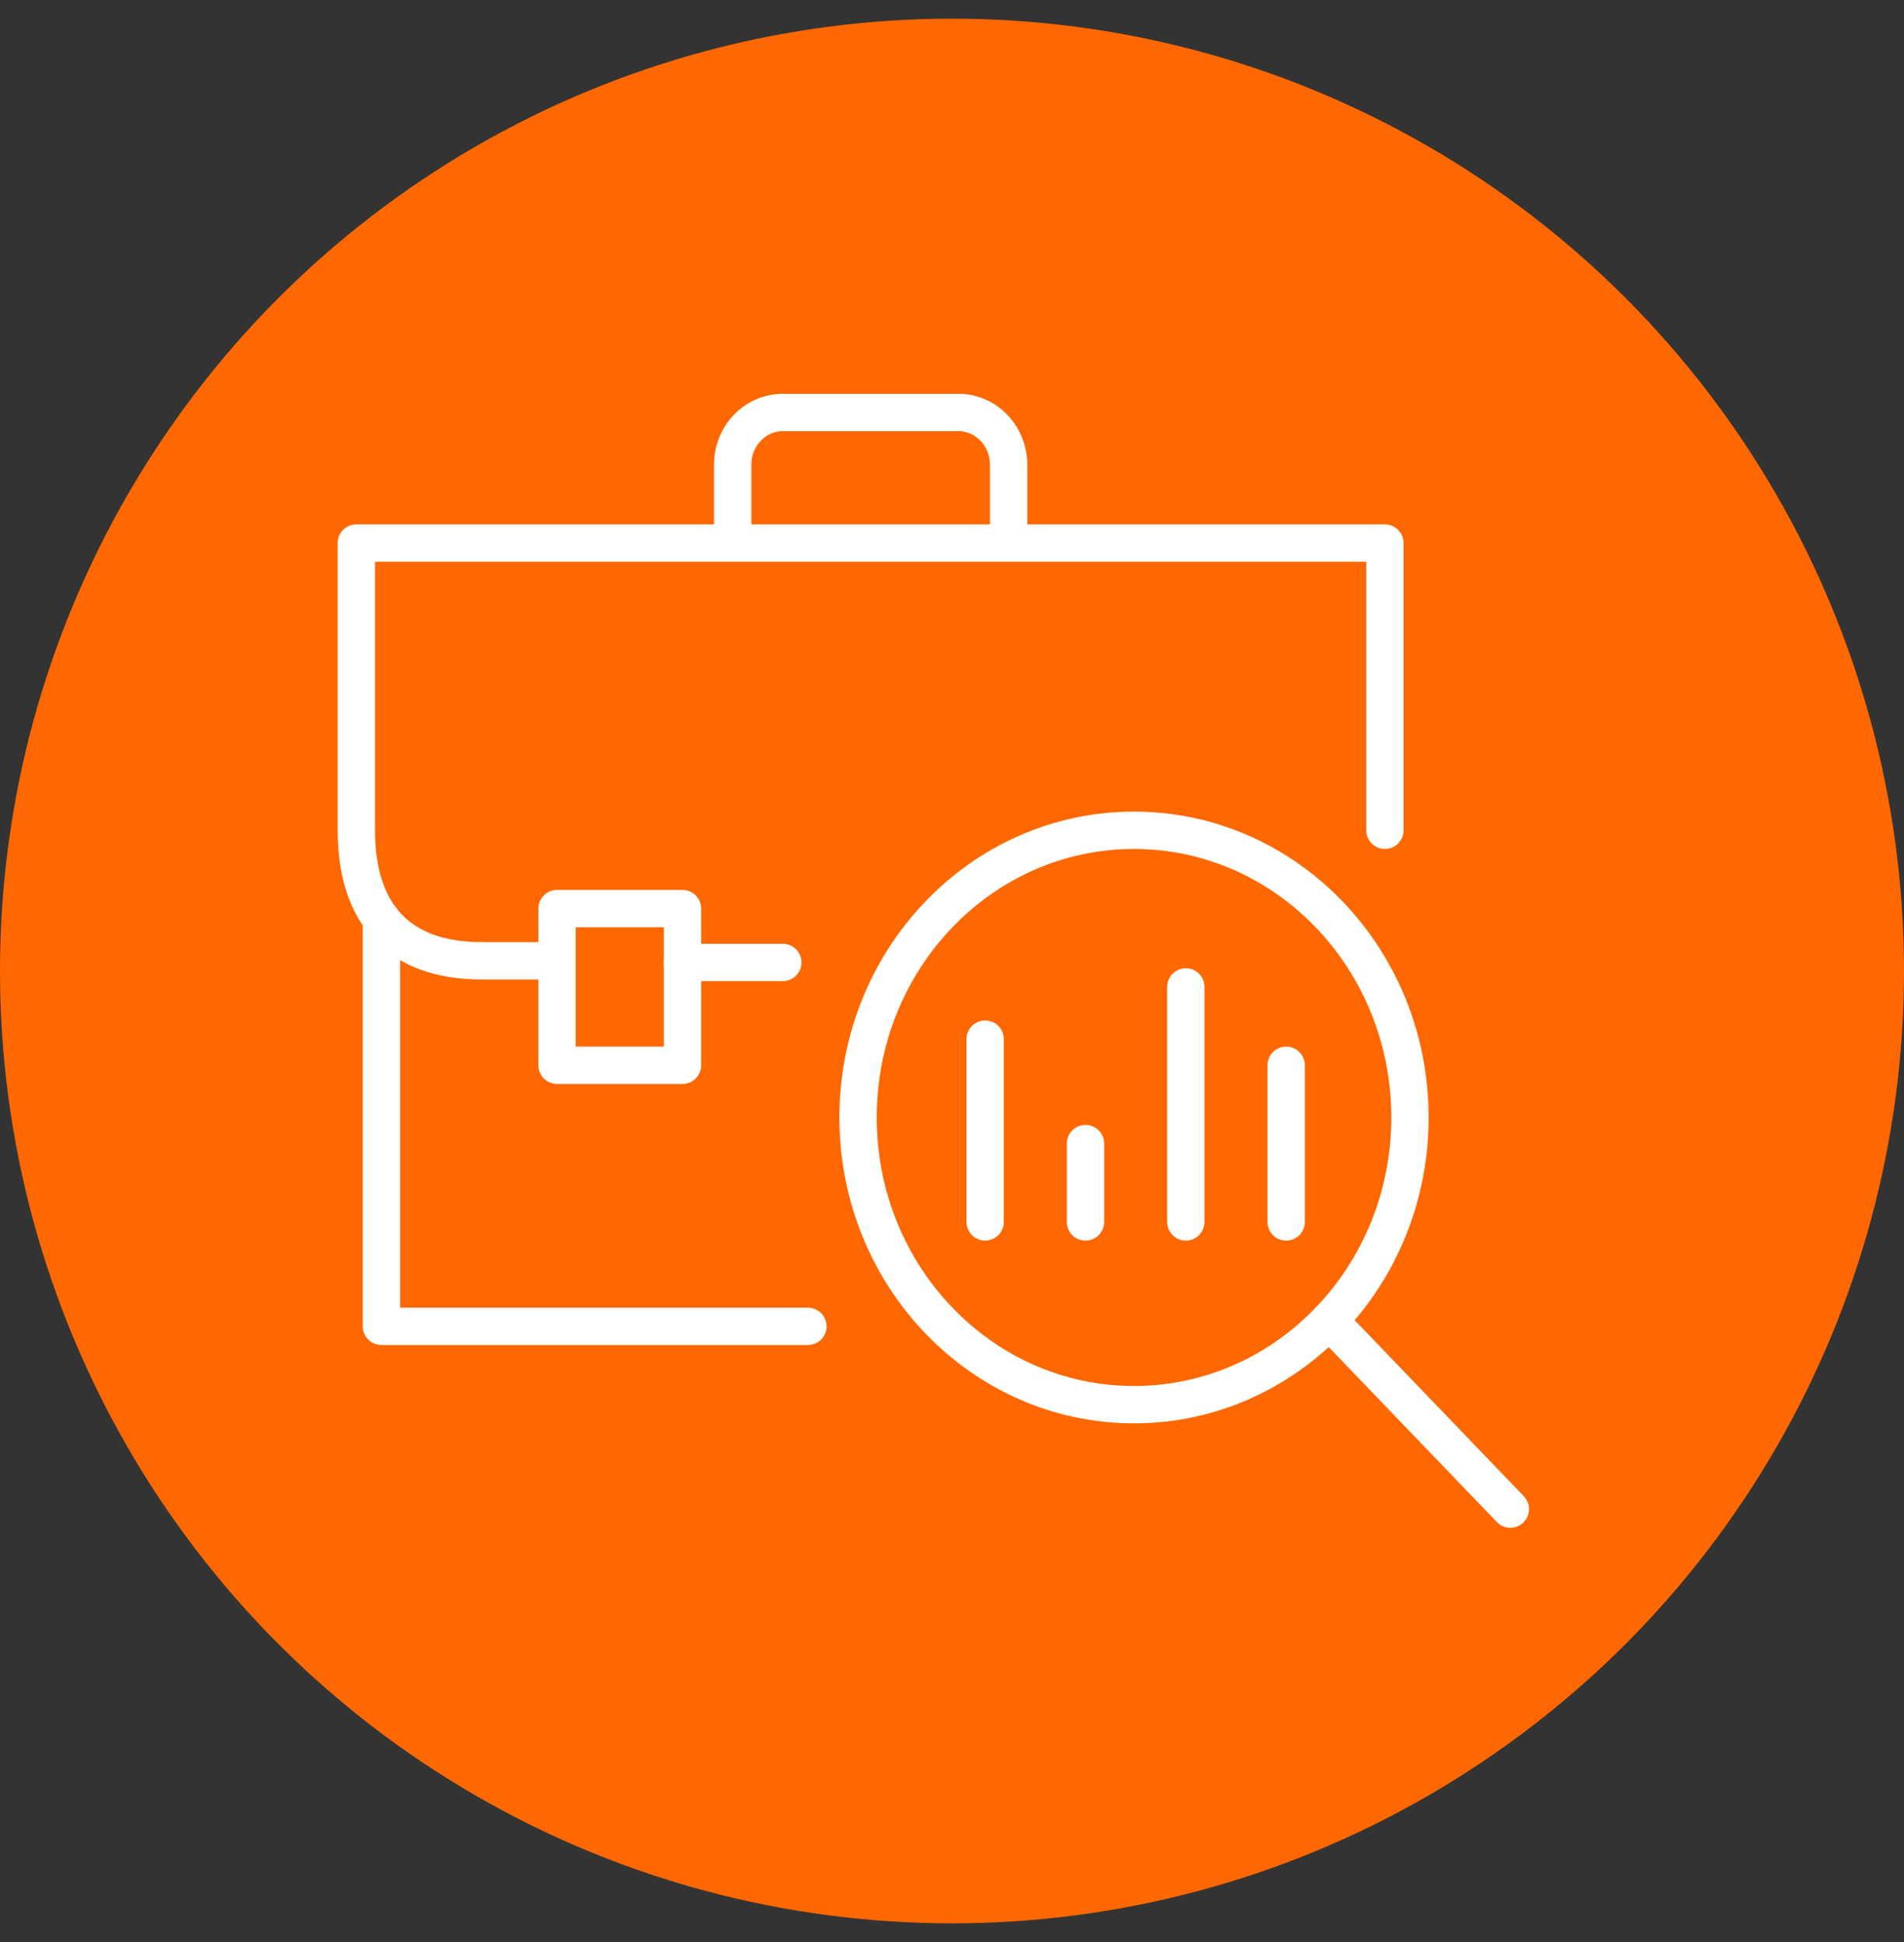
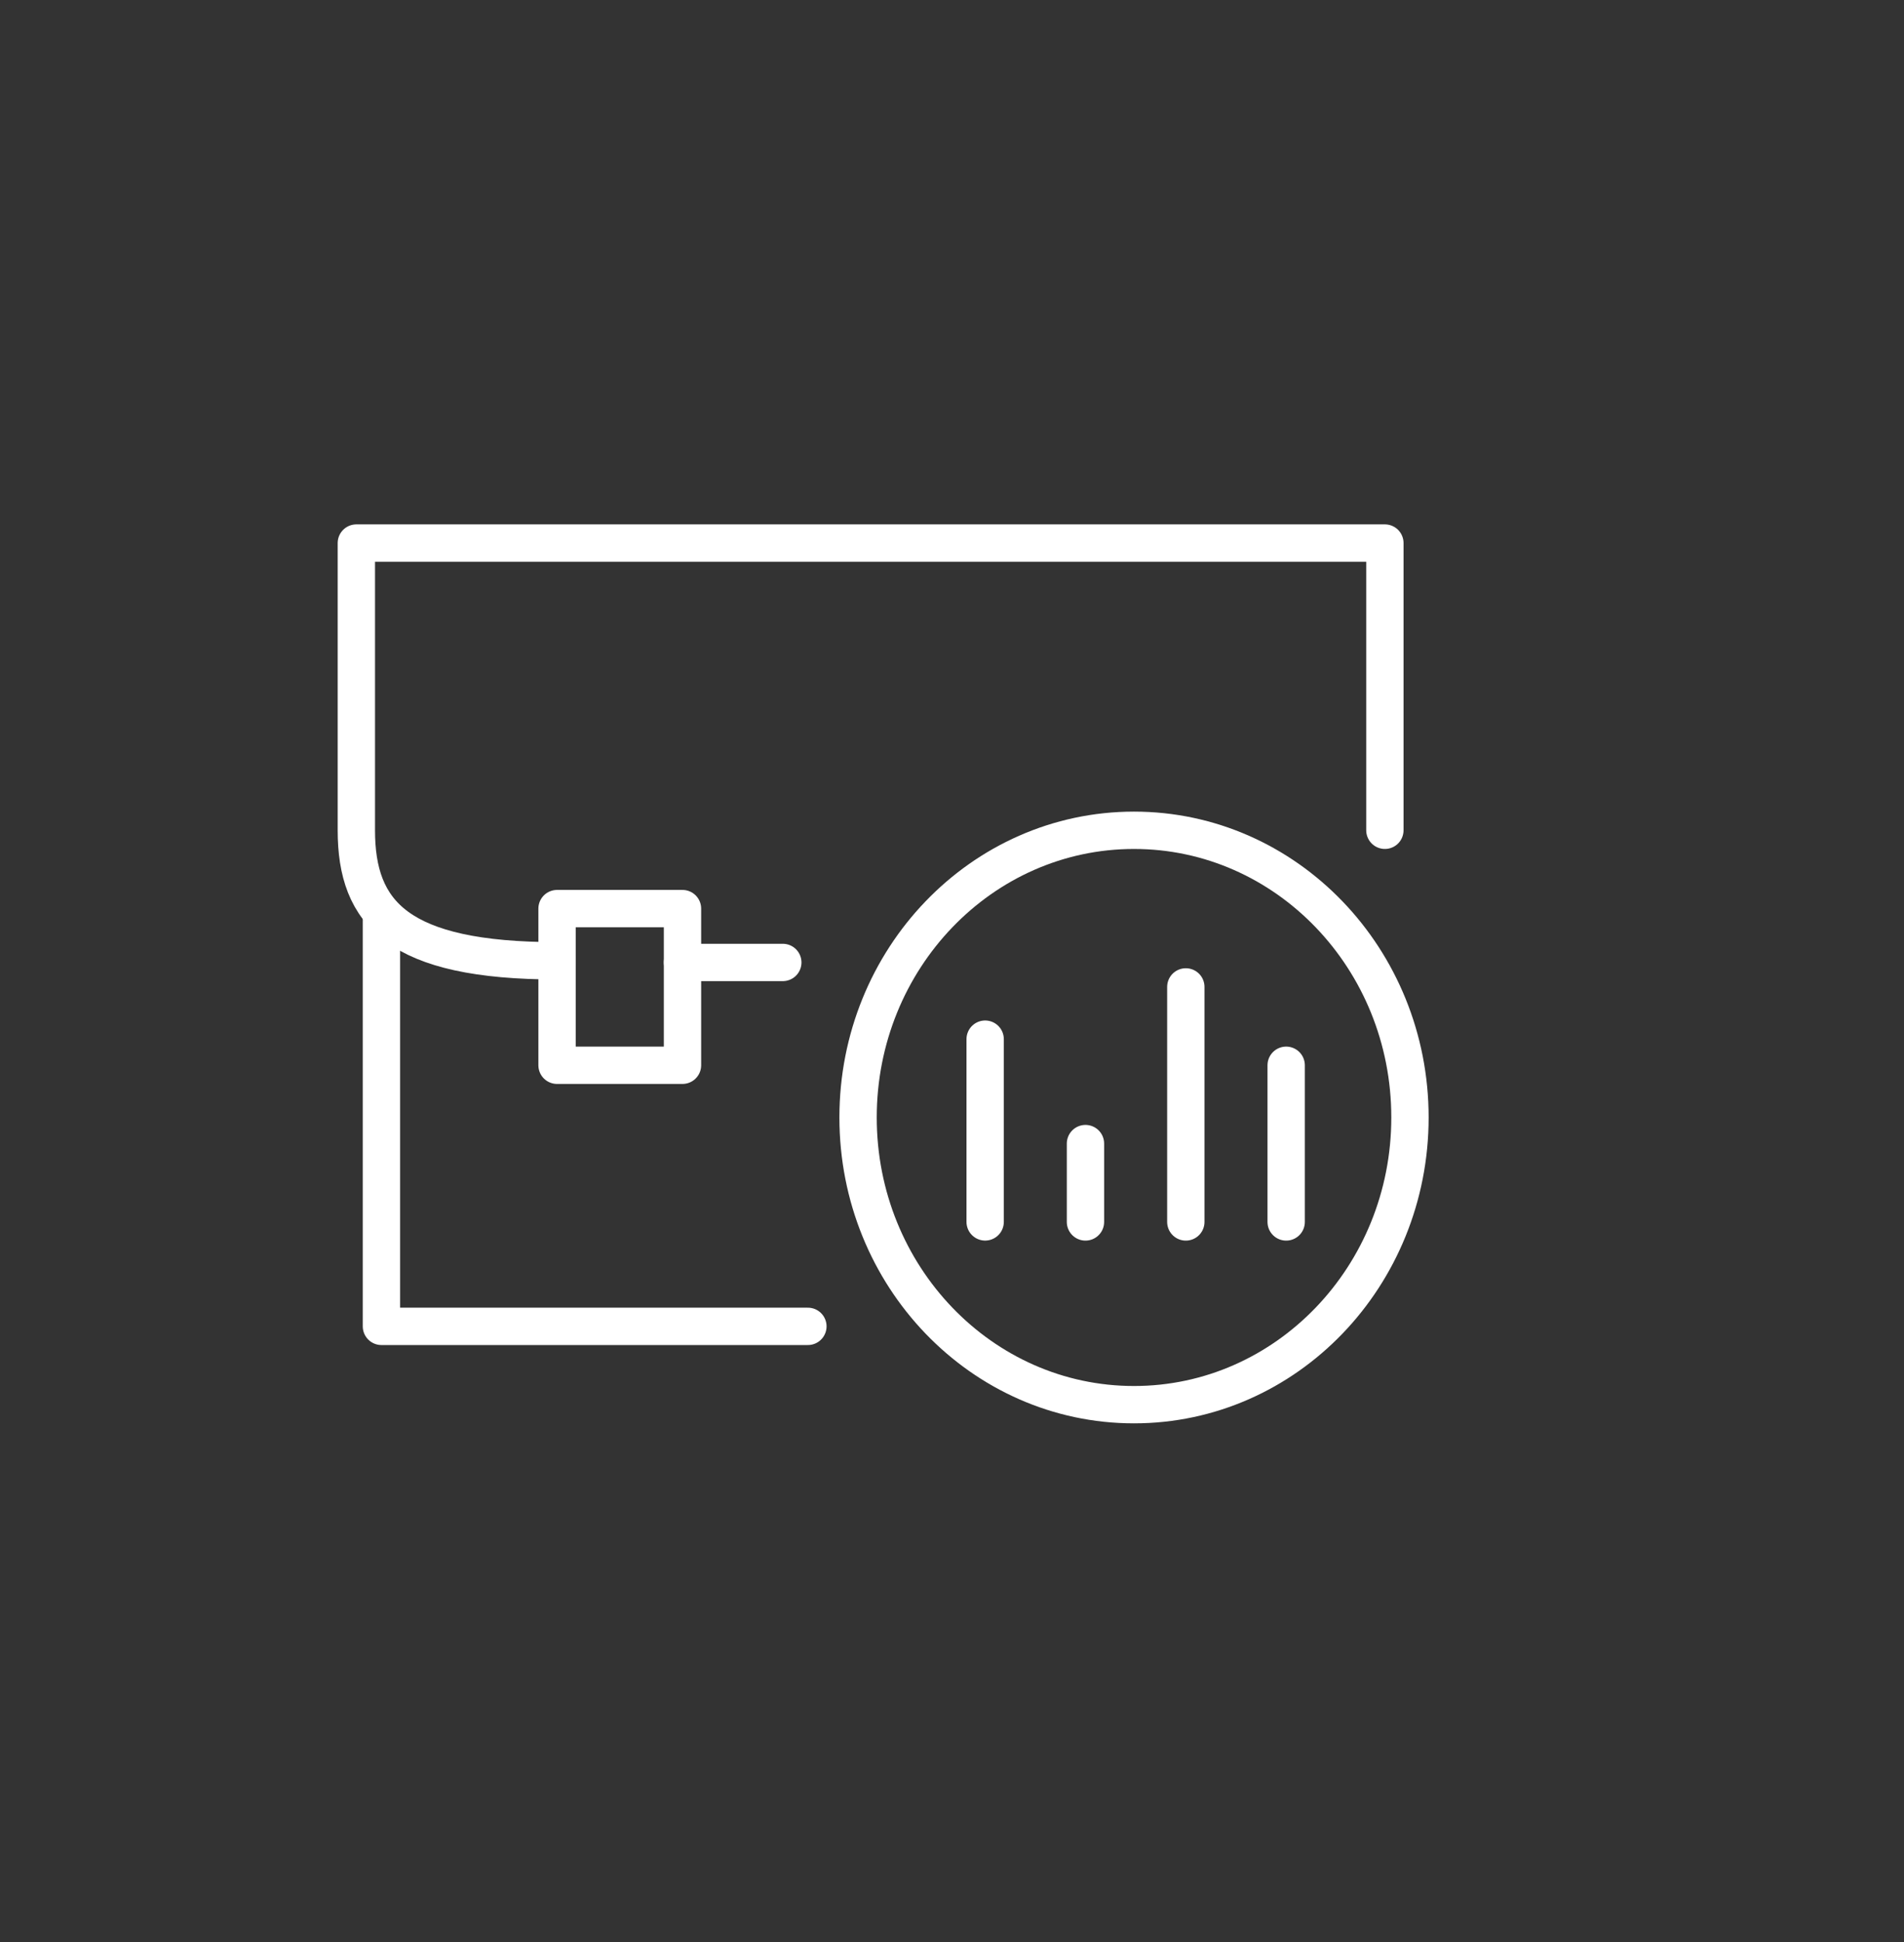
<svg xmlns="http://www.w3.org/2000/svg" width="51" height="52" viewBox="0 0 51 52" fill="none">
  <rect x="0" y="0" width="51" height="52" fill="#333333" stroke="none" />
-   <circle cx="25.5" cy="26" r="25.5" fill="#FF6800" />
  <path d="M21.64 35.515H10.217V24.616" stroke="white" stroke-linecap="round" stroke-linejoin="round" />
  <path d="M18.281 24.329H14.921V28.524H18.281V24.329Z" stroke="white" stroke-linejoin="round" />
-   <path d="M27.016 14.541V12.444C27.016 11.671 26.414 11.045 25.672 11.045H20.968C20.226 11.045 19.625 11.671 19.625 12.444V14.541" stroke="white" />
  <path d="M20.968 25.771H18.281" stroke="white" stroke-linecap="round" stroke-linejoin="round" />
-   <path d="M14.921 25.727H12.905C10.662 25.727 9.545 24.459 9.545 22.232V14.541H37.095V22.232" stroke="white" stroke-linecap="round" stroke-linejoin="round" />
+   <path d="M14.921 25.727C10.662 25.727 9.545 24.459 9.545 22.232V14.541H37.095V22.232" stroke="white" stroke-linecap="round" stroke-linejoin="round" />
  <path d="M26.388 27.825V32.718" stroke="white" stroke-linecap="round" />
  <path d="M29.075 30.621V32.719" stroke="white" stroke-linecap="round" />
  <path d="M31.763 26.426V32.719" stroke="white" stroke-linecap="round" />
  <path d="M34.451 28.524V32.719" stroke="white" stroke-linecap="round" />
  <path d="M30.375 37.612C34.458 37.612 37.767 34.169 37.767 29.922C37.767 25.675 34.458 22.232 30.375 22.232C26.293 22.232 22.984 25.675 22.984 29.922C22.984 34.169 26.293 37.612 30.375 37.612Z" stroke="white" stroke-linecap="round" />
-   <path d="M35.601 35.359L40.455 40.409" stroke="white" stroke-linecap="round" />
</svg>